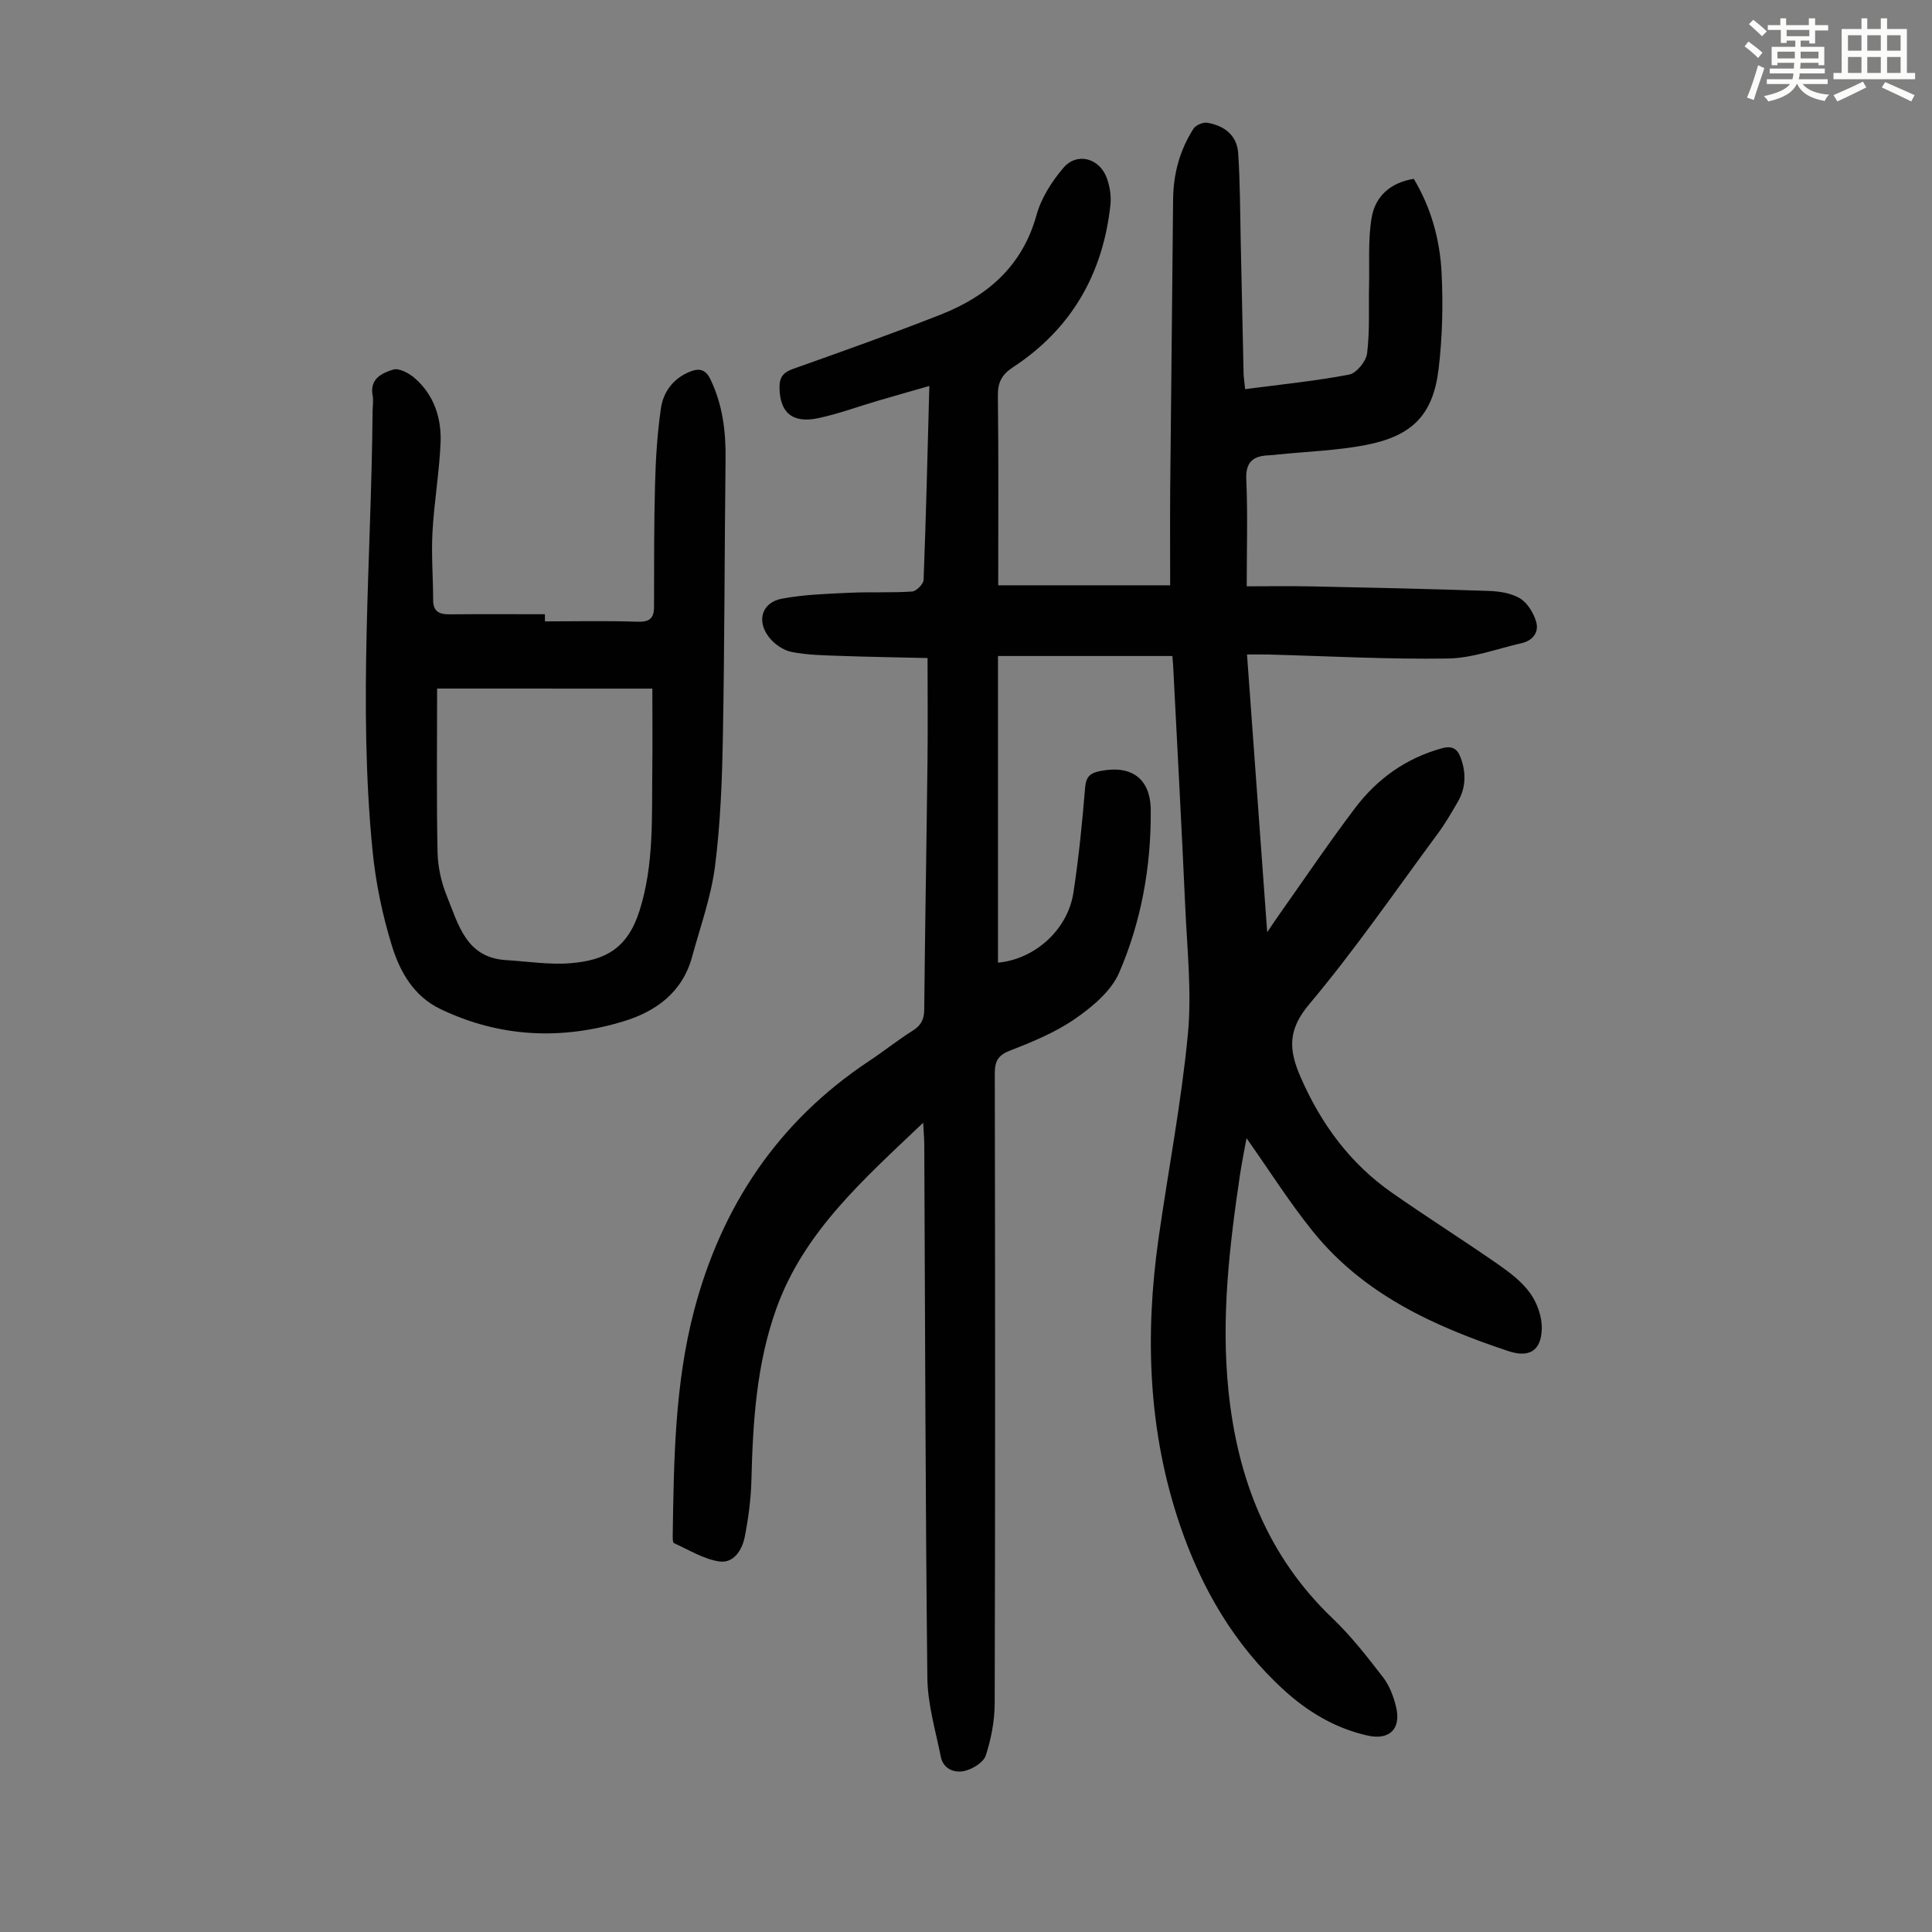
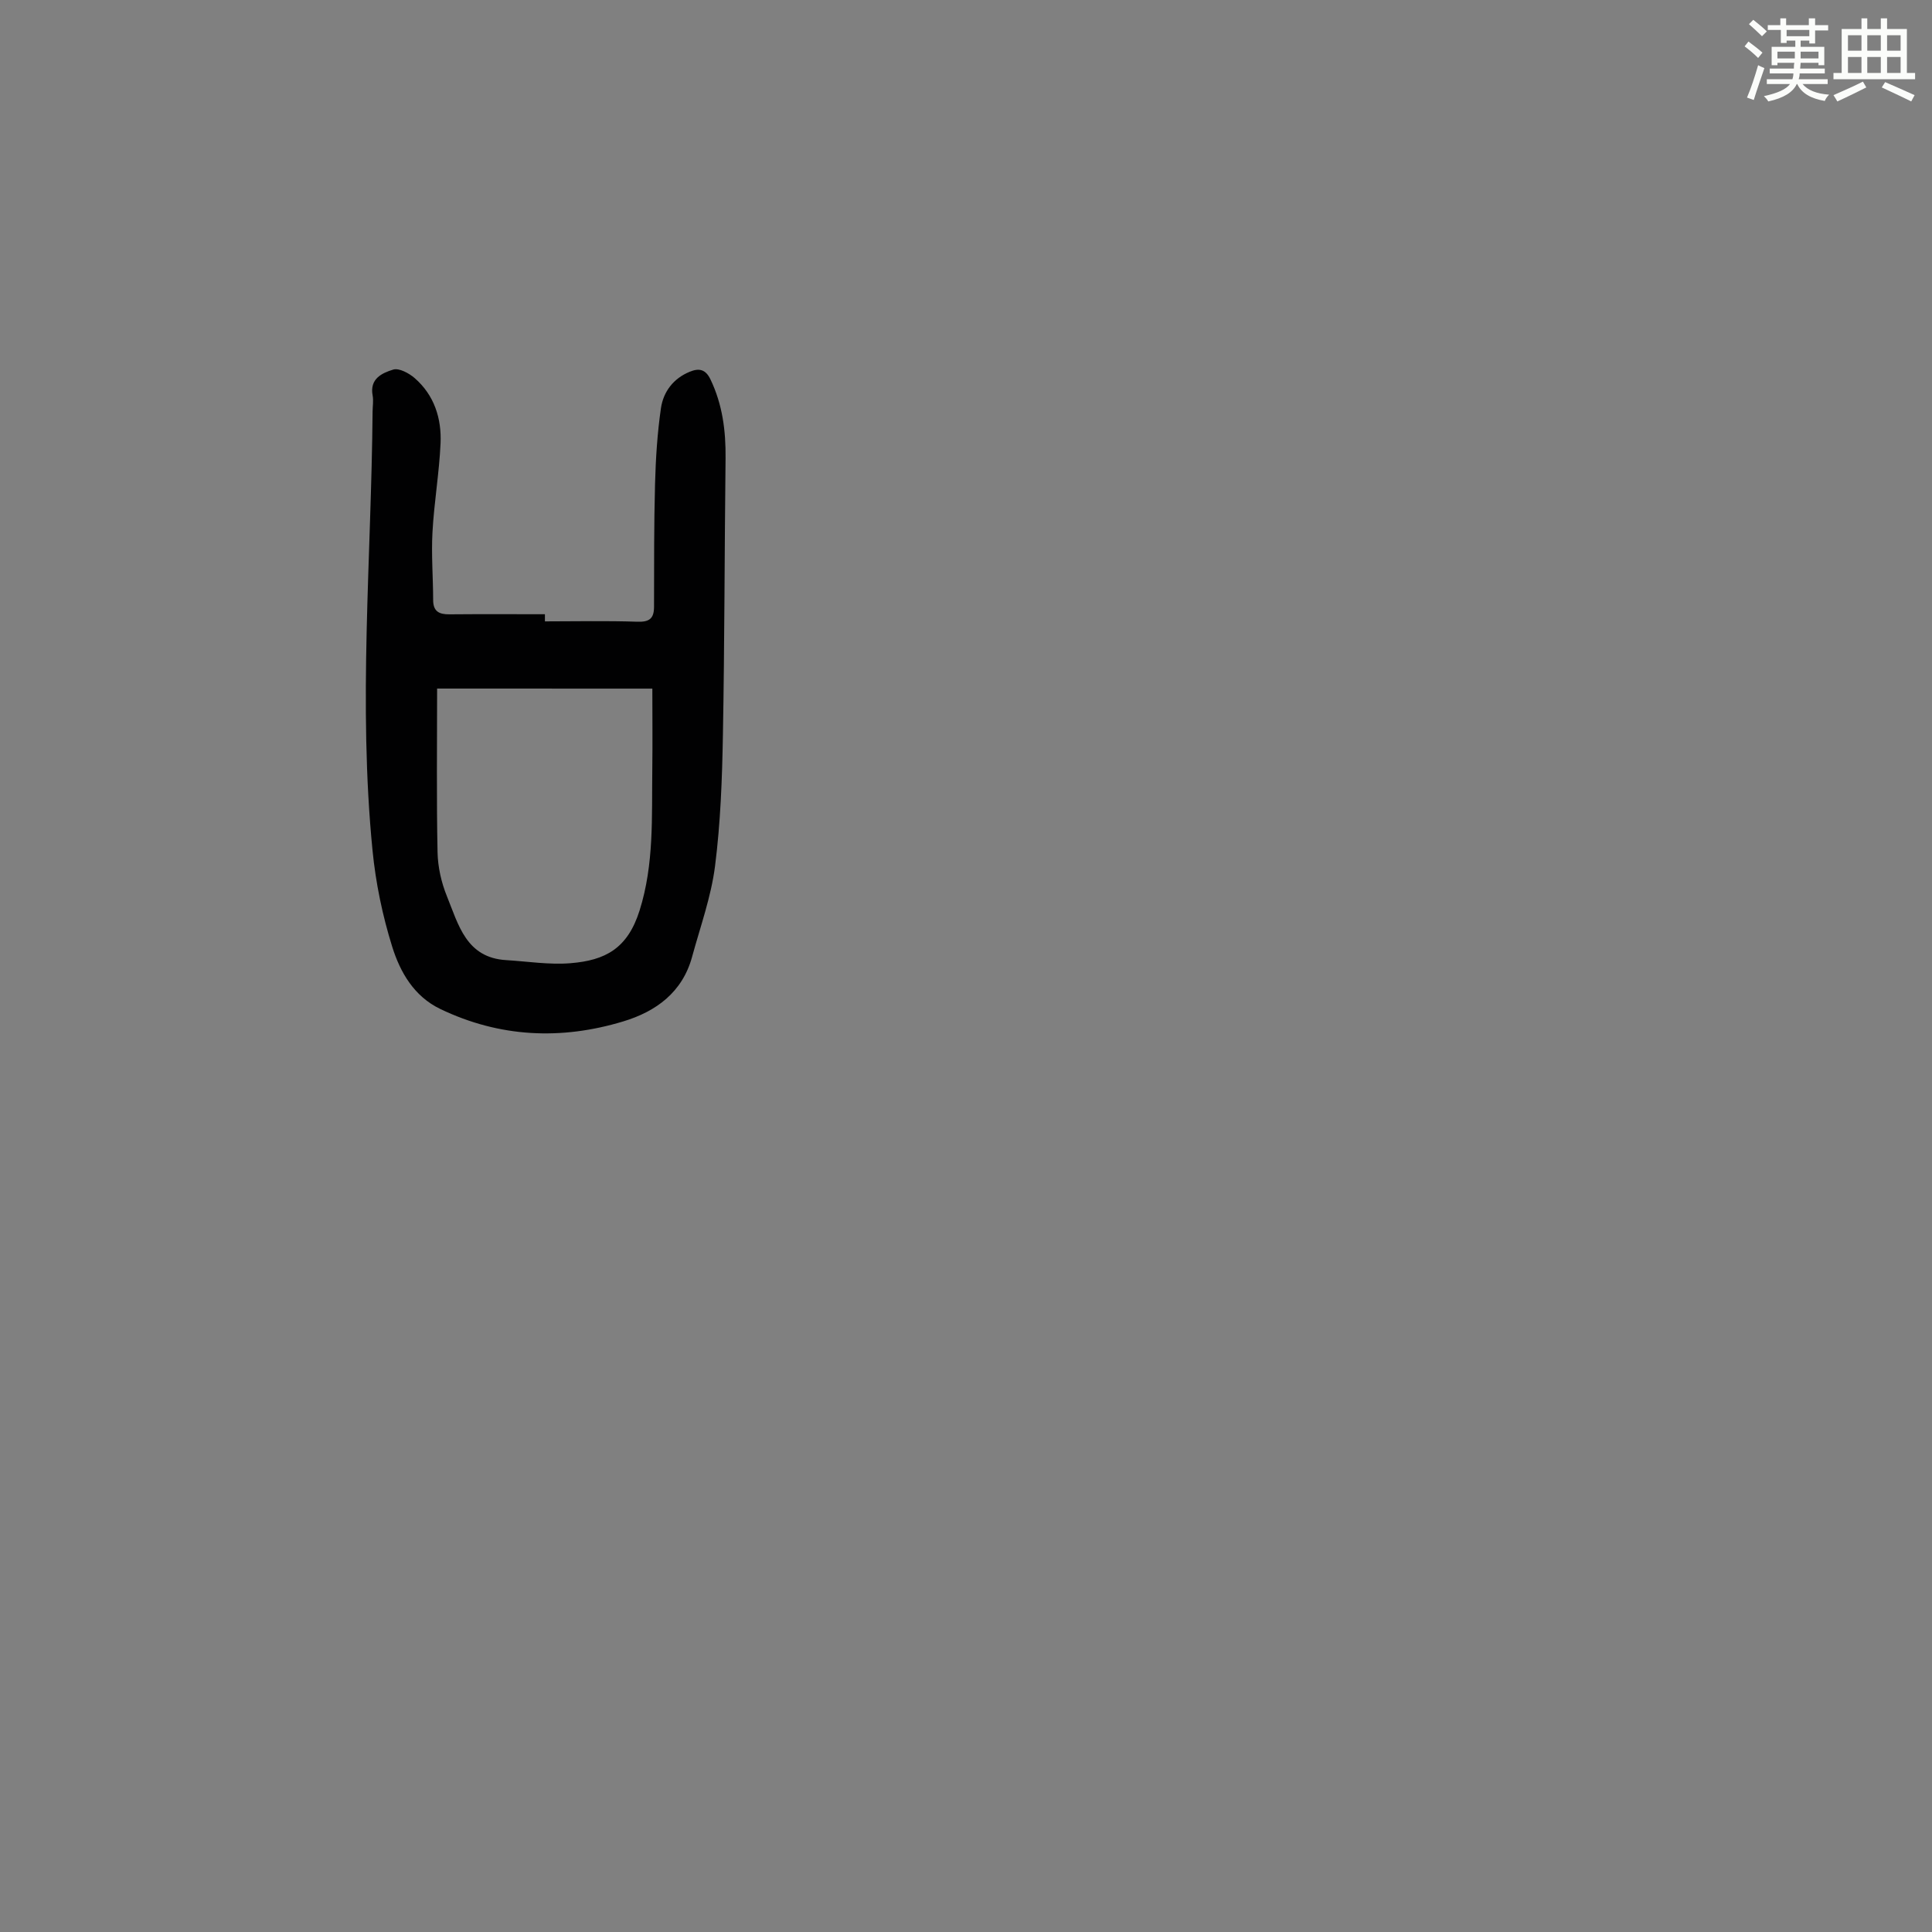
<svg xmlns="http://www.w3.org/2000/svg" enable-background="new 0 0 400 400" viewBox="0 0 400 400">
  <rect x="0" y="0" width="400" height="400" fill="#808080" stroke="none" />
  <path d="m361.2 9.6.8-1c.9.7 1.9 1.4 2.9 2.3l-.9 1.1c-1-1-2-1.8-2.8-2.4zm.5 10.6c.9-2.1 1.6-4.3 2.3-6.7.4.2.8.4 1.3.6-.7 2.1-1.5 4.3-2.2 6.6zm.4-15.2.9-.9c1 .8 2 1.6 2.8 2.4l-1 1c-.9-.9-1.8-1.7-2.7-2.5zm12.5-1.2h1.2v1.4h2.7v1.1h-2.7v2.7h-1.2v-.6h-1.8v1.3h4.9v3.8h-1.2v-.5h-3.7c0 .4-.1.9-.1 1.2h5.1v1h-5.2c0 .5-.1.9-.2 1.2h6v1h-5.2c1.1 1.3 2.9 2 5.5 2.2-.4.4-.7.8-.9 1.3-2.9-.5-4.8-1.6-5.7-3.5h-.1c-.8 1.7-2.7 2.9-5.9 3.6-.2-.4-.6-.8-.9-1.1 2.8-.6 4.6-1.4 5.4-2.5h-4.8v-1h5.3c.1-.3.2-.7.2-1.2h-4.9v-1h5c0-.4 0-.8.1-1.2h-3.5v.5h-1.2v-3.8h4.9v-1.3h-1.8v.5h-1.2v-2.7h-2.7v-1h2.6v-1.4h1.2v1.4h4.7v-1.4zm-6.6 8.3h3.6c0-.4 0-.9 0-1.4h-3.6zm1.9-4.6h4.7v-1.3h-4.7zm6.6 3.2h-3.7v1.4h3.7z" fill="#fbfcfa" />
  <path d="m385.3 3.8h1.3v2.2h2.8v-2.2h1.3v2.2h4.1v9.1h1.7v1.3h-16.9v-1.3h1.7v-9.1h4.1v-2.2zm.4 13.1.7 1.2c-1.8.9-3.8 1.9-6 2.9-.2-.4-.5-.8-.8-1.3 2.3-1 4.3-1.9 6.1-2.8zm-3.1-6.4h2.8v-3.2h-2.8zm0 4.6h2.8v-3.3h-2.8zm4-4.6h2.8v-3.2h-2.8zm0 4.6h2.8v-3.3h-2.8zm3.7 1.9c2.1.9 4.1 1.8 6.1 2.7l-.7 1.3c-2.2-1.1-4.2-2-6.1-2.9zm3.2-9.7h-2.8v3.2h2.8zm-2.8 7.8h2.8v-3.3h-2.8z" fill="#fbfcfa" />
  <g fill="#010102">
-     <path d="m191.13 232.45c-12.36 11.77-24.64 22.52-30.37 38.4-4.15 11.52-4.89 23.58-5.19 35.7-.1 3.88-.63 7.79-1.37 11.6-.53 2.75-2.3 5.58-5.3 5.13-3.24-.49-6.28-2.4-9.36-3.79-.27-.12-.27-1.04-.26-1.59.23-15.68.43-31.41 4.45-46.66 5.68-21.54 17.38-39.07 36.17-51.54 3.08-2.04 5.97-4.36 9.09-6.33 1.72-1.08 2.34-2.32 2.36-4.34.17-17.24.48-34.47.68-51.7.08-6.8.01-13.61.01-21.09-5.99-.14-12.1-.23-18.2-.45-3.34-.12-6.73-.16-9.98-.82-1.7-.34-3.53-1.62-4.62-3.01-2.68-3.4-1.51-7.23 2.64-8.01 4.56-.86 9.27-1 13.93-1.22 4.34-.21 8.7.03 13.03-.26.88-.06 2.35-1.55 2.38-2.42.51-13.19.82-26.38 1.19-40.14-3.8 1.09-7.28 2.07-10.74 3.09-4.07 1.2-8.08 2.68-12.22 3.57-5.41 1.16-8.03-1.17-8.06-6.39-.01-2.13.82-3.1 2.82-3.81 10.21-3.63 20.43-7.25 30.51-11.22 9.69-3.81 16.95-10.02 19.89-20.66.97-3.5 3.15-6.91 5.54-9.72 2.8-3.31 7.48-2.07 9 2.09.63 1.73.95 3.76.75 5.58-1.55 14.28-8.09 25.67-20.18 33.6-2.35 1.54-3.16 3.16-3.12 5.95.16 12.86.07 25.72.07 39.19h35.6c0-6.54-.05-13.34.01-20.14.18-19.92.43-39.84.6-59.77.05-5.29 1.38-10.19 4.22-14.62.48-.74 1.95-1.38 2.83-1.24 3.5.58 6.17 2.57 6.42 6.28.41 6.12.4 12.27.53 18.41.21 9.06.39 18.13.59 27.19.02.76.14 1.52.32 3.28 7.29-.96 14.46-1.67 21.52-3.01 1.53-.29 3.53-2.75 3.73-4.4.58-4.62.3-9.35.41-14.03.1-4.67-.23-9.42.52-13.99.74-4.51 3.92-7.34 8.74-8.11 3.65 6.1 5.42 12.7 5.76 19.52.32 6.56.16 13.22-.61 19.74-1.13 9.55-5.38 13.96-15.07 15.84-5.9 1.14-11.98 1.34-17.98 1.95-.67.07-1.34.15-2.01.18-3.23.12-4.94 1.23-4.77 5.02.32 7.13.09 14.28.09 22.11 4.33 0 8.99-.08 13.64.02 12.19.25 24.38.52 36.56.94 2.19.08 4.64.47 6.43 1.57 1.53.95 2.76 3 3.29 4.8.64 2.17-.68 3.91-3.01 4.44-5.08 1.16-10.17 3.1-15.28 3.18-12.4.19-24.82-.5-37.23-.83-1.3-.03-2.61 0-4.34 0 1.39 19.17 2.75 37.88 4.18 57.49 1.11-1.64 1.75-2.6 2.41-3.54 5.23-7.39 10.3-14.91 15.76-22.13 4.55-6.02 10.47-10.31 17.9-12.38 2.29-.64 3.33.07 4.04 2.07 1.12 3.13 1 6.17-.68 9.05-1.29 2.22-2.59 4.46-4.11 6.52-8.78 11.87-17.16 24.07-26.64 35.35-4.49 5.34-4.22 9.45-1.74 15.12 4.24 9.7 10.24 17.84 18.9 23.89 7.24 5.06 14.72 9.78 21.97 14.82 2.45 1.71 4.98 3.63 6.67 6.02 1.44 2.03 2.45 4.9 2.37 7.36-.15 4.6-2.66 6-6.98 4.56-15.35-5.11-29.88-11.73-40.35-24.68-4.9-6.06-9.08-12.7-13.8-19.38-.44 2.46-.96 4.96-1.34 7.49-2.21 14.85-3.95 29.74-2.4 44.79 1.86 18.13 8.06 34.25 21.56 47.14 3.86 3.68 7.18 7.97 10.45 12.2 1.32 1.71 2.16 3.95 2.68 6.08 1.12 4.58-1.32 7.01-5.94 5.97-6.59-1.49-12.25-4.85-17.2-9.35-10.36-9.42-17.16-21.19-21.61-34.27-6.57-19.35-7.27-39.25-4.41-59.34 2-14.06 4.71-28.04 6.06-42.16.84-8.73-.15-17.66-.54-26.49-.74-16.55-1.65-33.09-2.49-49.63-.03-.66-.1-1.32-.17-2.26-11.91 0-23.7 0-36.11 0v63.49c7.55-.7 14.44-6.72 15.63-14.55 1.09-7.18 1.82-14.43 2.41-21.67.18-2.27 1.02-3.03 3.06-3.44 6.44-1.32 10.47 1.44 10.53 8.06.09 11.63-1.94 23.04-6.54 33.67-1.64 3.8-5.5 7.03-9.05 9.5-4.07 2.83-8.83 4.8-13.49 6.61-2.58 1-3.22 2.23-3.21 4.84.08 43.44.1 86.87-.02 130.31-.01 3.62-.72 7.36-1.84 10.8-.47 1.44-2.71 2.82-4.39 3.21-2.07.49-4.4-.36-4.92-2.91-1.09-5.43-2.73-10.89-2.79-16.36-.41-36.82-.46-73.63-.64-110.45-.01-1.23-.12-2.43-.23-4.48z" />
    <path d="m112.82 128.65c6.36 0 12.73-.15 19.09.07 2.49.09 3.49-.61 3.5-3.07.02-8.49-.02-16.99.21-25.48.14-5.23.47-10.48 1.22-15.65.5-3.42 2.58-6.18 5.98-7.56 1.88-.77 3.26-.55 4.29 1.62 2.48 5.19 3.17 10.62 3.11 16.29-.22 19.12-.2 38.24-.55 57.36-.16 9.04-.49 18.13-1.63 27.09-.81 6.36-3.05 12.54-4.75 18.78-2 7.34-7.46 11.32-14.25 13.37-12.87 3.9-25.59 3.32-37.86-2.56-5.47-2.62-8.33-7.63-9.98-12.91-2.01-6.44-3.41-13.19-4.07-19.91-3-30.27-.25-60.57.01-90.86.01-1.12.21-2.27.01-3.35-.66-3.48 1.97-4.66 4.26-5.36 1.21-.37 3.26.74 4.43 1.75 4.08 3.54 5.61 8.38 5.37 13.57-.28 6.13-1.34 12.22-1.67 18.34-.26 4.66.13 9.36.14 14.04 0 2.38 1.24 2.99 3.37 2.97 6.59-.06 13.18-.02 19.77-.02zm-22.32 13.91c0 11.56-.14 22.72.09 33.87.06 3.07.78 6.28 1.94 9.13 2.38 5.86 3.98 12.72 12.24 13.22 4.45.27 8.95 1 13.36.64 7.2-.59 11.79-3.03 14.28-10.88 3.04-9.62 2.51-19.43 2.64-29.24.07-5.54.01-11.08.01-16.73-14.87-.01-29.15-.01-44.56-.01z" />
  </g>
</svg>